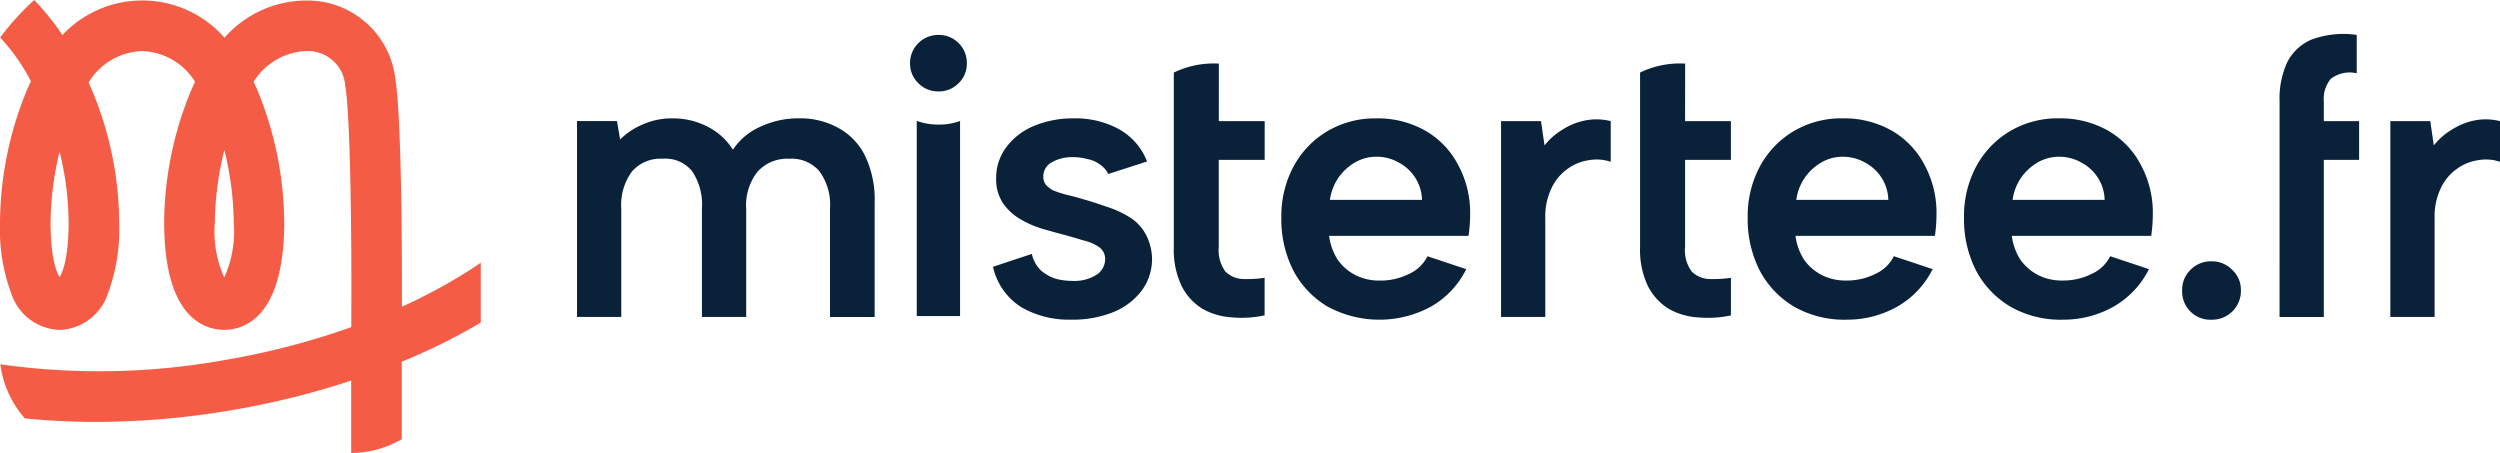
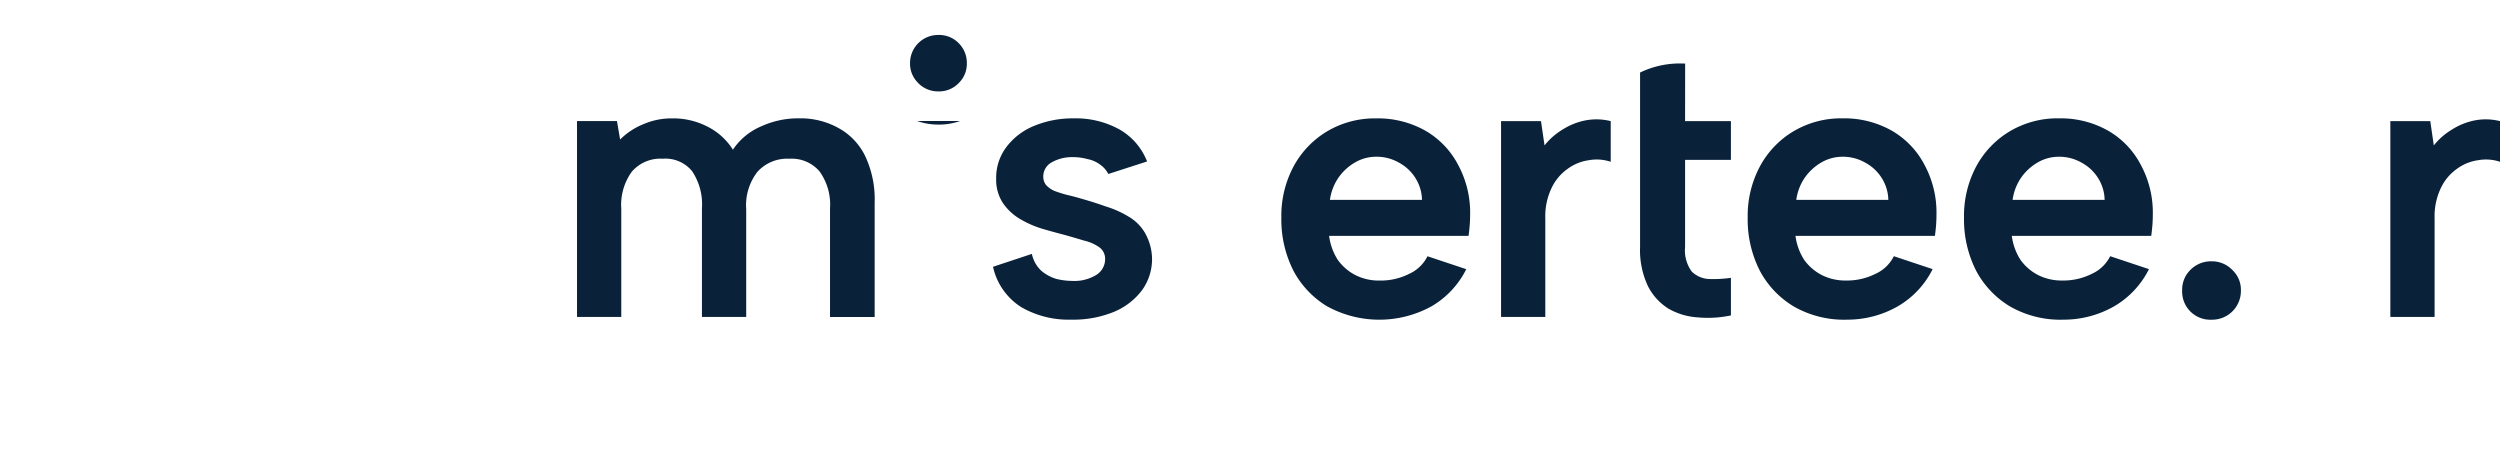
<svg xmlns="http://www.w3.org/2000/svg" id="mistertee" width="170" height="30.801" viewBox="0 0 170 30.801">
  <g id="Groupe_198" data-name="Groupe 198" transform="translate(39.237 2.324)">
-     <path id="Tracé_122" data-name="Tracé 122" d="M140.917,6.667A5.824,5.824,0,0,1,141.449,4a3.3,3.3,0,0,1,1.705-1.545,6.317,6.317,0,0,1,3.01-.293v2.61a2.115,2.115,0,0,0-1.758.373,2.116,2.116,0,0,0-.48,1.545V8.025h2.4v2.637h-2.4V21.343h-3.01Z" transform="translate(-25.143 -2.113)" fill="#09223a" />
-     <path id="Tracé_123" data-name="Tracé 123" d="M75.624,3.927h-.142a6.2,6.2,0,0,0-2.921.617v11.85a5.724,5.724,0,0,0,.533,2.664A3.851,3.851,0,0,0,74.5,20.6a4.562,4.562,0,0,0,1.971.586,7.518,7.518,0,0,0,2.264-.133V18.5a8.4,8.4,0,0,1-1.492.08,1.782,1.782,0,0,1-1.172-.506,2.435,2.435,0,0,1-.453-1.678V10.481H78.74V7.844H75.623Z" transform="translate(-31.979 -1.932)" fill="#09223a" />
    <path id="Tracé_124" data-name="Tracé 124" d="M38.386,7.5H35.669V20.822h3.01V13.471a3.84,3.84,0,0,1,.719-2.53,2.561,2.561,0,0,1,2.1-.879,2.334,2.334,0,0,1,2,.852,4.06,4.06,0,0,1,.666,2.53v7.378h3.01V13.5a3.7,3.7,0,0,1,.772-2.557,2.721,2.721,0,0,1,2.157-.879,2.487,2.487,0,0,1,2.051.852,3.84,3.84,0,0,1,.719,2.53v7.378h3.036V13.045A6.878,6.878,0,0,0,55.273,9.9a4.312,4.312,0,0,0-1.811-1.918,5.312,5.312,0,0,0-2.717-.666,6.033,6.033,0,0,0-2.584.559A4.33,4.33,0,0,0,46.27,9.449a4.329,4.329,0,0,0-1.731-1.571,5.078,5.078,0,0,0-2.4-.559,4.828,4.828,0,0,0-1.971.4A4.758,4.758,0,0,0,38.6,8.756Z" transform="translate(-35.669 -1.593)" fill="#09223a" />
    <path id="Tracé_125" data-name="Tracé 125" d="M64.027,16.534a2.185,2.185,0,0,0,.639,1.145,2.826,2.826,0,0,0,1.039.559,4.6,4.6,0,0,0,1.065.133,2.855,2.855,0,0,0,1.625-.4,1.262,1.262,0,0,0,.613-1.065.964.964,0,0,0-.4-.826,2.96,2.96,0,0,0-1.039-.453q-.613-.186-1.279-.373-.719-.186-1.545-.426a6.8,6.8,0,0,1-1.518-.666,3.638,3.638,0,0,1-1.172-1.092A2.87,2.87,0,0,1,61.6,11.42,3.448,3.448,0,0,1,62.3,9.262a4.449,4.449,0,0,1,1.891-1.438,6.854,6.854,0,0,1,2.69-.506,6.124,6.124,0,0,1,3.09.746,4.31,4.31,0,0,1,1.891,2.184l-2.637.852a1.739,1.739,0,0,0-.559-.639,2.078,2.078,0,0,0-.852-.373,3.664,3.664,0,0,0-.986-.133,2.783,2.783,0,0,0-1.438.346,1.087,1.087,0,0,0-.586.986.885.885,0,0,0,.186.559,1.673,1.673,0,0,0,.559.4q.346.133.826.266.479.107,1.012.266.852.24,1.678.533A6.809,6.809,0,0,1,70.606,14a3.071,3.071,0,0,1,1.119,1.119A3.665,3.665,0,0,1,72.2,16.88a3.61,3.61,0,0,1-.666,2.1,4.583,4.583,0,0,1-1.918,1.492,7.318,7.318,0,0,1-2.93.533,6.424,6.424,0,0,1-3.383-.852,4.347,4.347,0,0,1-1.918-2.743Z" transform="translate(-33.097 -1.593)" fill="#09223a" />
    <path id="Tracé_126" data-name="Tracé 126" d="M82.38,20.13a7.373,7.373,0,0,0,7.032-.027,6.026,6.026,0,0,0,2.371-2.53l-2.637-.879a2.577,2.577,0,0,1-1.252,1.2,4.3,4.3,0,0,1-2,.453,3.536,3.536,0,0,1-1.651-.373,3.371,3.371,0,0,1-1.2-1.039,3.947,3.947,0,0,1-.586-1.625h9.482q.053-.4.08-.746.027-.373.027-.693a6.825,6.825,0,0,0-.826-3.409,5.739,5.739,0,0,0-2.237-2.317,6.569,6.569,0,0,0-3.329-.826,6.344,6.344,0,0,0-3.329.879,6.2,6.2,0,0,0-2.291,2.4,7.13,7.13,0,0,0-.826,3.463,7.675,7.675,0,0,0,.826,3.622,6.229,6.229,0,0,0,2.344,2.45Zm5.94-8.763a2.889,2.889,0,0,1,.453,1.492H82.513A3.488,3.488,0,0,1,83.1,11.34,3.534,3.534,0,0,1,84.245,10.3a2.845,2.845,0,0,1,1.412-.373,3.035,3.035,0,0,1,1.545.4,2.993,2.993,0,0,1,1.119,1.039Z" transform="translate(-31.314 -1.593)" fill="#09223a" fill-rule="evenodd" />
    <path id="Tracé_127" data-name="Tracé 127" d="M95.507,7.5H92.791V20.816H95.8V14.1a4.44,4.44,0,0,1,.426-2.051,3.337,3.337,0,0,1,1.092-1.305,3.177,3.177,0,0,1,1.438-.586,2.991,2.991,0,0,1,1.492.107V7.5a3.949,3.949,0,0,0-1.7-.053A4.469,4.469,0,0,0,97,8.058,4.589,4.589,0,0,0,95.747,9.15Z" transform="translate(-29.956 -1.587)" fill="#09223a" />
    <path id="Tracé_128" data-name="Tracé 128" d="M104.449,3.927H104.3a6.2,6.2,0,0,0-2.916.614V16.394a5.723,5.723,0,0,0,.532,2.664,3.85,3.85,0,0,0,1.411,1.545,4.564,4.564,0,0,0,1.971.586,7.516,7.516,0,0,0,2.264-.133V18.5a8.4,8.4,0,0,1-1.492.08,1.779,1.779,0,0,1-1.172-.506,2.431,2.431,0,0,1-.453-1.678V10.481h3.116V7.844h-3.116Z" transform="translate(-29.096 -1.932)" fill="#09223a" />
    <path id="Tracé_129" data-name="Tracé 129" d="M128.095,21.009a6.891,6.891,0,0,1-3.516-.879,6.233,6.233,0,0,1-2.344-2.45,7.68,7.68,0,0,1-.825-3.622,7.135,7.135,0,0,1,.825-3.463,6.2,6.2,0,0,1,2.291-2.4,6.346,6.346,0,0,1,3.33-.879,6.564,6.564,0,0,1,3.329.826,5.735,5.735,0,0,1,2.237,2.317,6.819,6.819,0,0,1,.826,3.409q0,.32-.026.693-.028.346-.08.746h-9.482a3.944,3.944,0,0,0,.586,1.625,3.363,3.363,0,0,0,1.2,1.039,3.536,3.536,0,0,0,1.651.373,4.3,4.3,0,0,0,2-.453,2.572,2.572,0,0,0,1.252-1.2l2.638.879a6.035,6.035,0,0,1-2.371,2.53,6.917,6.917,0,0,1-3.517.906Zm2.877-8.15a2.888,2.888,0,0,0-.452-1.492,2.988,2.988,0,0,0-1.119-1.039,3.036,3.036,0,0,0-1.544-.4,2.85,2.85,0,0,0-1.412.373A3.545,3.545,0,0,0,125.3,11.34a3.5,3.5,0,0,0-.586,1.518Z" transform="translate(-27.094 -1.593)" fill="#09223a" fill-rule="evenodd" />
    <path id="Tracé_130" data-name="Tracé 130" d="M136.895,20.125a1.915,1.915,0,0,1-2-2,1.881,1.881,0,0,1,.559-1.385,1.956,1.956,0,0,1,1.439-.586,1.924,1.924,0,0,1,1.411.586,1.839,1.839,0,0,1,.586,1.385,1.957,1.957,0,0,1-2,2Z" transform="translate(-25.745 -0.709)" fill="#09223a" />
    <path id="Tracé_131" data-name="Tracé 131" d="M150.48,7.5h-2.716V20.816h3.01V14.1a4.445,4.445,0,0,1,.426-2.051,3.331,3.331,0,0,1,1.092-1.305,3.172,3.172,0,0,1,1.438-.586,2.99,2.99,0,0,1,1.492.107V7.5a3.945,3.945,0,0,0-1.7-.053,4.47,4.47,0,0,0-1.546.613A4.588,4.588,0,0,0,150.72,9.15Z" transform="translate(-24.458 -1.587)" fill="#09223a" />
    <path id="Tracé_132" data-name="Tracé 132" d="M56.815,5.437A1.881,1.881,0,0,0,58.2,6a1.849,1.849,0,0,0,1.358-.559A1.819,1.819,0,0,0,60.118,4.1a1.881,1.881,0,0,0-.559-1.385A1.849,1.849,0,0,0,58.2,2.161,1.911,1.911,0,0,0,56.256,4.1a1.819,1.819,0,0,0,.559,1.332Z" transform="translate(-33.61 -2.108)" fill="#09223a" />
-     <path id="Tracé_133" data-name="Tracé 133" d="M56.671,7.474a4.376,4.376,0,0,0,1.5.251,4.184,4.184,0,0,0,1.446-.245V20.747H56.671Z" transform="translate(-33.569 -1.577)" fill="#09223a" />
+     <path id="Tracé_133" data-name="Tracé 133" d="M56.671,7.474a4.376,4.376,0,0,0,1.5.251,4.184,4.184,0,0,0,1.446-.245H56.671Z" transform="translate(-33.569 -1.577)" fill="#09223a" />
    <path id="Tracé_134" data-name="Tracé 134" d="M114.723,21.009a6.888,6.888,0,0,1-3.516-.879,6.225,6.225,0,0,1-2.344-2.45,7.68,7.68,0,0,1-.826-3.622,7.135,7.135,0,0,1,.826-3.463,6.189,6.189,0,0,1,2.29-2.4,6.346,6.346,0,0,1,3.33-.879,6.571,6.571,0,0,1,3.33.826,5.749,5.749,0,0,1,2.237,2.317,6.831,6.831,0,0,1,.825,3.409q0,.32-.026.693-.026.346-.08.746h-9.482a3.96,3.96,0,0,0,.586,1.625,3.376,3.376,0,0,0,1.2,1.039,3.536,3.536,0,0,0,1.651.373,4.3,4.3,0,0,0,2-.453,2.577,2.577,0,0,0,1.252-1.2l2.637.879a6.021,6.021,0,0,1-2.371,2.53,6.913,6.913,0,0,1-3.516.906Zm2.877-8.15a2.879,2.879,0,0,0-.453-1.492,2.988,2.988,0,0,0-1.119-1.039,3.03,3.03,0,0,0-1.544-.4,2.843,2.843,0,0,0-1.411.373,3.538,3.538,0,0,0-1.146,1.039,3.483,3.483,0,0,0-.585,1.518Z" transform="translate(-28.431 -1.593)" fill="#09223a" fill-rule="evenodd" />
  </g>
-   <path id="Tracé_135" data-name="Tracé 135" d="M32.409,18.06c-.528.353-1.077.693-1.642,1.025a38.509,38.509,0,0,1-3.436,1.773c.008-2.806.005-12.8-.465-15.623a6.015,6.015,0,0,0-6-5.2,7.433,7.433,0,0,0-5.6,2.529A7.444,7.444,0,0,0,4.244,2.382a15.859,15.859,0,0,0-1-1.344C2.973.7,2.67.358,2.327,0A18.351,18.351,0,0,0,.008,2.552a12.989,12.989,0,0,1,.839.994A12.956,12.956,0,0,1,2.105,5.528c-.094.194-.186.392-.277.6A23.974,23.974,0,0,0,0,15.11a12.633,12.633,0,0,0,.766,4.851A3.591,3.591,0,0,0,4,22.432l.05,0,.05,0a3.593,3.593,0,0,0,3.237-2.471,12.583,12.583,0,0,0,.766-4.851,23.5,23.5,0,0,0-2.079-9.5A4.408,4.408,0,0,1,9.665,3.475a4.384,4.384,0,0,1,3.6,2.089c-.086.18-.173.366-.259.56a23.822,23.822,0,0,0-1.844,8.985c.005,6.268,2.529,7.278,4.033,7.322l.05,0,.05,0c1.5-.044,4.027-1.054,4.032-7.322A23.974,23.974,0,0,0,17.5,6.127c-.084-.191-.17-.379-.256-.56a4.4,4.4,0,0,1,3.6-2.095A2.544,2.544,0,0,1,23.473,5.8c.408,2.429.439,12.194.416,15.764v.683a51.7,51.7,0,0,1-8.7,2.252A48.032,48.032,0,0,1,.225,24.8l-.2-.029A6.863,6.863,0,0,0,1.689,28.45c.858.086,1.731.149,2.615.191.727.031,1.462.05,2.2.05a55.485,55.485,0,0,0,9.257-.8,55.422,55.422,0,0,0,8.12-2.011V30.8a6.879,6.879,0,0,0,3.439-.934V24.6q1.451-.6,2.814-1.276c.212-.1.421-.212.628-.319q.992-.514,1.93-1.072V17.864c-.094.065-.191.131-.288.2Zm-28.358.787c-.214-.35-.612-1.326-.612-3.74a21.3,21.3,0,0,1,.612-4.8,20.582,20.582,0,0,1,.615,4.8C4.663,17.521,4.265,18.5,4.051,18.847Zm11.2.026a7.576,7.576,0,0,1-.641-3.766,21.1,21.1,0,0,1,.646-4.906,21.276,21.276,0,0,1,.638,4.906A7.593,7.593,0,0,1,15.246,18.873Z" transform="translate(0 0)" fill="#f55c45" />
</svg>